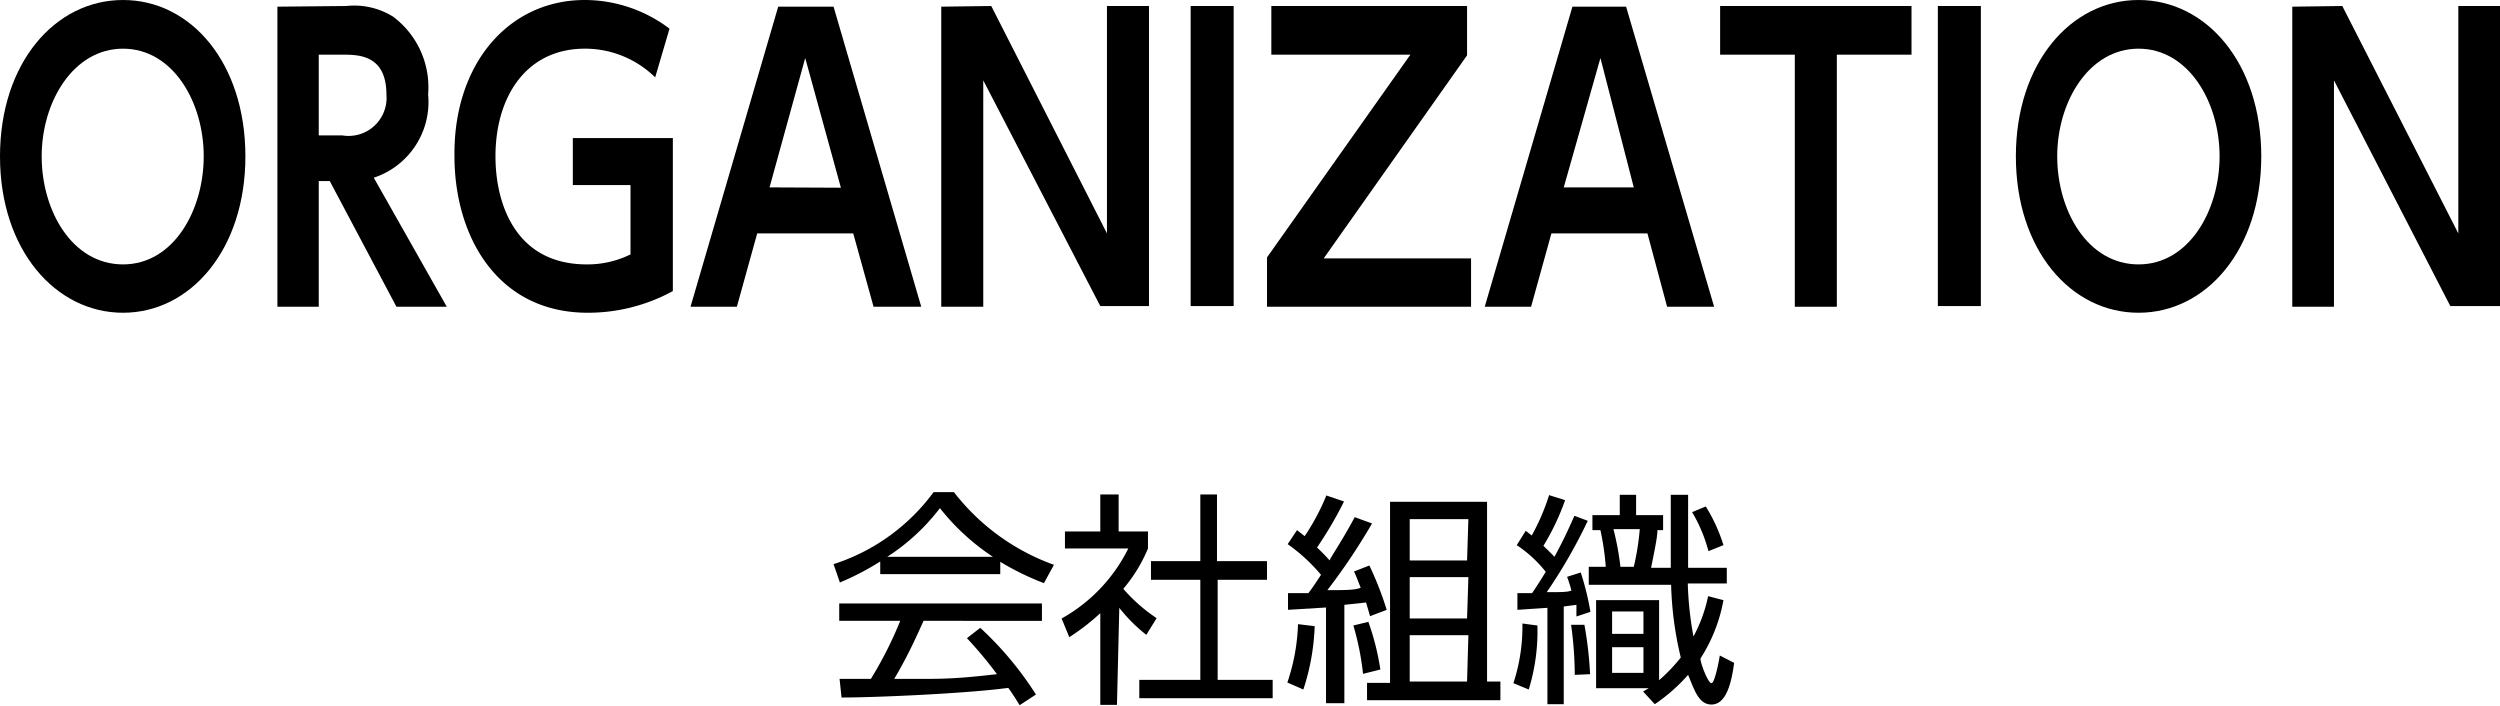
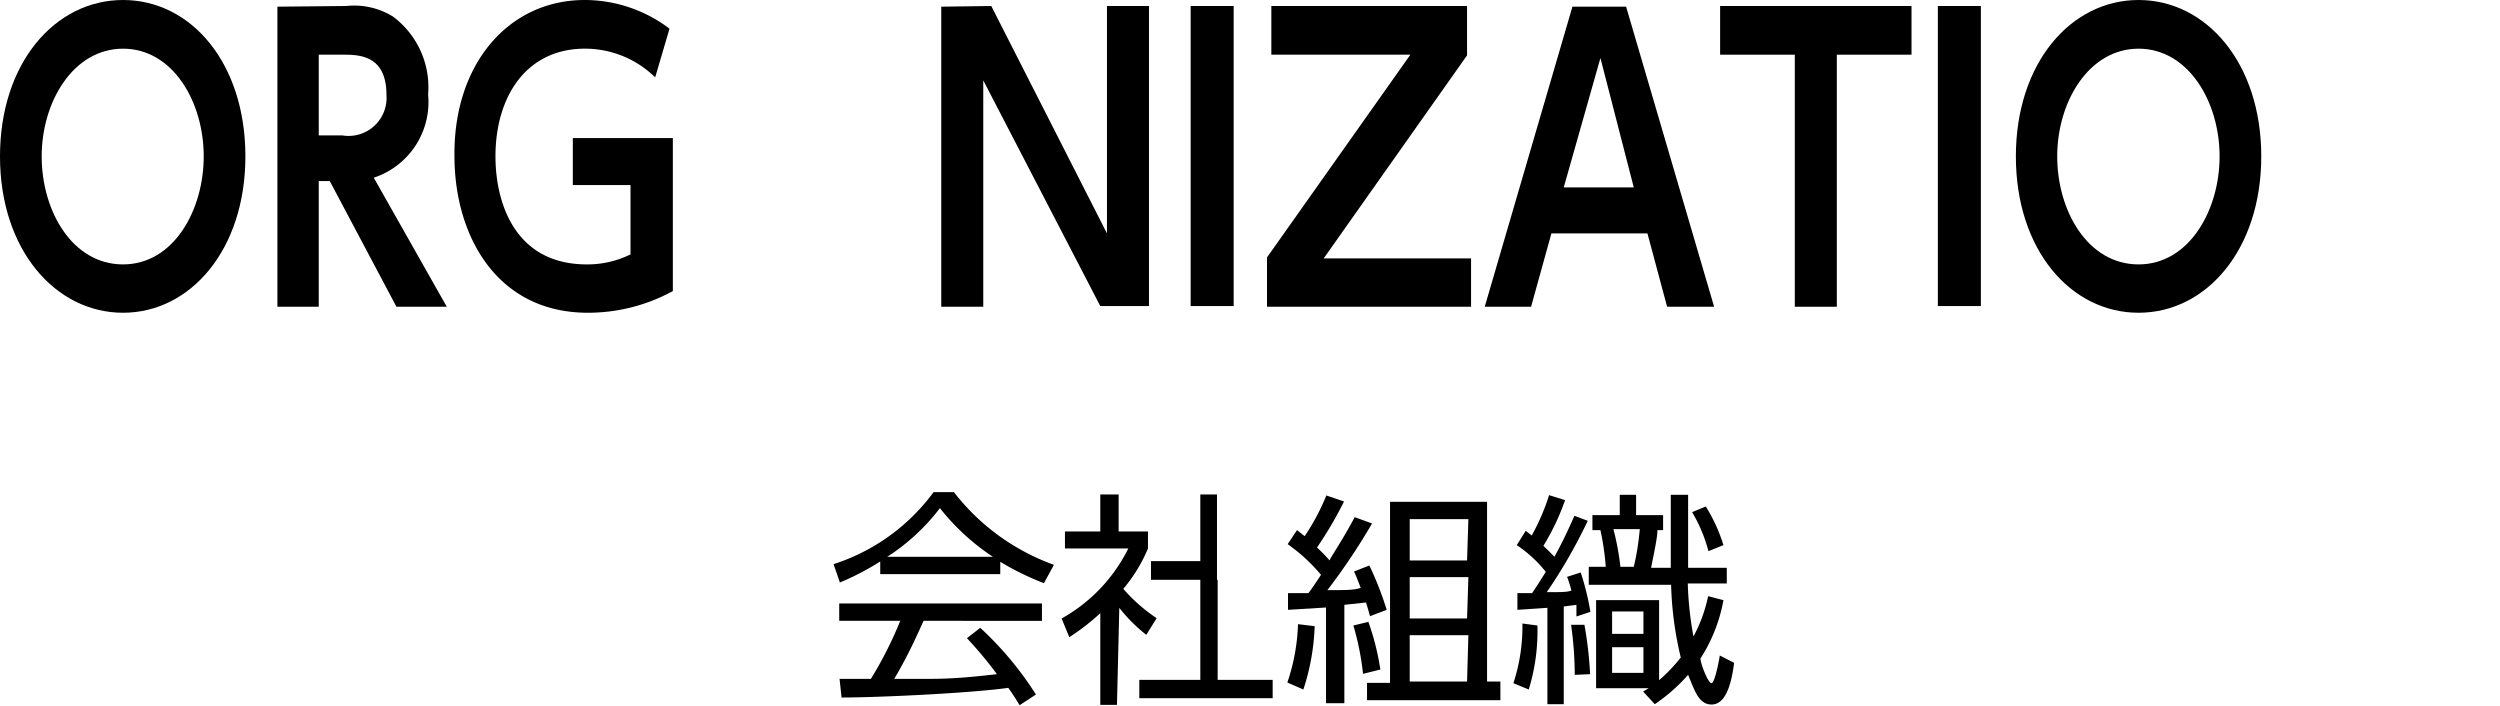
<svg xmlns="http://www.w3.org/2000/svg" width="74.98" height="21.17" viewBox="0 0 74.98 21.17">
  <title>anc_about02_02</title>
  <g id="レイヤー_2" data-name="レイヤー 2">
    <g id="レイヤー_1-2" data-name="レイヤー 1">
      <path d="M30,17.22h-3.6v-.38a8,8,0,0,1-1.21.63L25,16.92a6,6,0,0,0,3-2.16h.61a6.62,6.62,0,0,0,3,2.18l-.3.55A8.14,8.14,0,0,1,30,16.85Zm-.6,1.61a10,10,0,0,1,1.67,2l-.49.32c-.11-.18-.19-.31-.34-.52-1.13.16-3.91.29-5,.29l-.06-.56h.94A11.63,11.63,0,0,0,27,18.62H25.17V18.1h6.08v.52H27.7c-.17.37-.44,1-.88,1.74l1.08,0c.83,0,1.53-.09,2-.14A11.92,11.92,0,0,0,29,19.14Zm.38-2.13a6.76,6.76,0,0,1-1.59-1.46,6.23,6.23,0,0,1-1.58,1.46Z" />
-       <path d="M33.5,21.14H33V18.39a6.58,6.58,0,0,1-.93.72l-.23-.56a4.89,4.89,0,0,0,2-2.1h-1.9v-.51H33V14.83h.55v1.11h.88v.51a4.58,4.58,0,0,1-.74,1.21,4.93,4.93,0,0,0,1,.88l-.31.5a4.75,4.75,0,0,1-.81-.81Zm3-6.31v2H38v.56H36.52v3h1.65v.55h-4v-.55H36v-3H34.52v-.56H36v-2Z" />
+       <path d="M33.5,21.14H33V18.39a6.58,6.58,0,0,1-.93.72l-.23-.56a4.89,4.89,0,0,0,2-2.1h-1.9v-.51H33V14.83h.55v1.11h.88v.51a4.58,4.58,0,0,1-.74,1.21,4.93,4.93,0,0,0,1,.88l-.31.5a4.75,4.75,0,0,1-.81-.81Zm3-6.31v2v.56H36.52v3h1.65v.55h-4v-.55H36v-3H34.52v-.56H36v-2Z" />
      <path d="M38.61,20.47a6,6,0,0,0,.32-1.75l.5.06a6.78,6.78,0,0,1-.34,1.9Zm2.54-4.77a18.59,18.59,0,0,1-1.34,2c.53,0,.81,0,1-.07-.11-.28-.13-.34-.2-.49l.46-.18a9.86,9.86,0,0,1,.52,1.33l-.5.19c-.07-.25-.09-.31-.12-.41l-.65.07v2.95h-.55V18.22l-1.14.07v-.5l.61,0c.08-.1.19-.26.38-.55a5.25,5.25,0,0,0-1-.92l.28-.42.23.18a6.71,6.71,0,0,0,.65-1.22l.53.18a11.52,11.52,0,0,1-.81,1.38c.21.2.29.29.38.39,0-.06.37-.58.75-1.3Zm-.27,4.51a8.1,8.1,0,0,0-.29-1.45l.45-.11a7.65,7.65,0,0,1,.36,1.43Zm3.72-5.16v5.39H45V21H41v-.52h.69V15.05Zm-.56.52H42.28v1.24H44Zm0,1.74H42.28v1.24H44Zm0,1.74H42.28v1.39H44Z" />
      <path d="M45.39,20.49a5.45,5.45,0,0,0,.27-1.79l.45.06a5.94,5.94,0,0,1-.26,1.92Zm2.23-4.87a15.56,15.56,0,0,1-1.23,2.14c.45,0,.63,0,.74-.05A4.09,4.09,0,0,0,47,17.3l.41-.13a8.08,8.08,0,0,1,.29,1.18l-.42.14c0-.16,0-.21,0-.35l-.38.05v2.93h-.49V18.23l-.9.06,0-.5h.44c.21-.31.33-.51.41-.64a3.77,3.77,0,0,0-.87-.8l.27-.43.18.14a6.39,6.39,0,0,0,.52-1.21l.48.15a7.1,7.1,0,0,1-.65,1.37c.06.06.22.21.33.33.28-.51.44-.87.6-1.23Zm-.39,4.62a10.93,10.93,0,0,0-.11-1.5l.4,0a11.39,11.39,0,0,1,.17,1.48ZM51.69,18A4.81,4.81,0,0,1,51,19.75c0,.15.23.74.33.74s.23-.69.25-.83l.43.22c-.1.78-.3,1.25-.68,1.25s-.51-.43-.7-.89a5.25,5.25,0,0,1-1,.88l-.35-.38.17-.1H47.87V18h1.89v2.4a4.9,4.9,0,0,0,.65-.68,10.39,10.39,0,0,1-.29-2.18H47.65V17h.51A7.84,7.84,0,0,0,48,15.9h-.24v-.45h.82v-.61h.49v.61h.81v.45h-.17c0,.22-.1.67-.19,1.13h.59c0-1,0-1.69,0-2.19h.52c0,.35,0,1.88,0,2.19h1.16v.47H50.62a10.27,10.27,0,0,0,.17,1.59,4.43,4.43,0,0,0,.44-1.21Zm-2.4.34h-.94v.67h.94Zm0,1.07h-.94v.77h.94ZM49,17a7.63,7.63,0,0,0,.18-1.13h-.79A8.21,8.21,0,0,1,48.6,17Zm2.24-.47a4.58,4.58,0,0,0-.49-1.17l.41-.17a5,5,0,0,1,.53,1.16Z" />
      <path d="M0,4.69C0,1.89,1.65,0,3.69,0S7.36,1.89,7.36,4.69,5.71,9.38,3.69,9.38,0,7.5,0,4.69Zm6.11,0c0-1.64-.93-3.23-2.42-3.23S1.25,3.05,1.25,4.69s.92,3.24,2.44,3.24S6.11,6.3,6.11,4.69Z" />
      <path d="M10.39.18a2.2,2.2,0,0,1,1.4.32,2.64,2.64,0,0,1,1.05,2.33,2.39,2.39,0,0,1-1.63,2.5L13.4,9.2H11.89l-2-3.77H9.56V9.2H8.32v-9ZM9.56,1.64V4.06h.7a1.14,1.14,0,0,0,1.33-1.22c0-1.2-.84-1.2-1.32-1.2Z" />
      <path d="M19.65,2.32a3,3,0,0,0-2.11-.86c-1.75,0-2.68,1.43-2.68,3.23,0,1.39.58,3.24,2.74,3.24a2.92,2.92,0,0,0,1.31-.3V5.55H17.18V4.14h3V8.73a5.31,5.31,0,0,1-2.55.65c-2.73,0-4-2.31-4-4.7C13.6,1.91,15.26,0,17.54,0a4.22,4.22,0,0,1,2.54.86Z" />
-       <path d="M22.71,7,22.1,9.2H20.71l2.63-9H25l2.63,9H26.2L25.59,7Zm2.51-1.37L24.15,1.74,23.08,5.62Z" />
      <path d="M29.73.18,33.2,7V.18h1.26v9H33L29.49,2.41V9.2H28.23v-9Z" />
      <path d="M37,.18v9H35.71v-9Z" />
      <path d="M44,.18V1.66l-4.3,6.09h4.42V9.2H38V7.72l4.3-6.08H38.13V.18Z" />
      <path d="M46.53,7,45.92,9.2H44.53l2.63-9h1.61l2.64,9H50L49.41,7ZM49,5.62,48,1.74,46.9,5.62Z" />
      <path d="M55.09,9.2H53.83V1.64H51.59V.18h5.74V1.64H55.09Z" />
      <path d="M59.41.18v9H58.12v-9Z" />
      <path d="M60.46,4.69c0-2.8,1.65-4.69,3.68-4.69s3.68,1.89,3.68,4.69-1.65,4.69-3.68,4.69S60.46,7.5,60.46,4.69Zm6.11,0c0-1.64-.94-3.23-2.43-3.23S61.7,3.05,61.7,4.69s.92,3.24,2.44,3.24S66.57,6.3,66.57,4.69Z" />
-       <path d="M70.25.18,73.73,7V.18H75v9H73.49L70,2.41V9.2H68.75v-9Z" />
    </g>
  </g>
</svg>